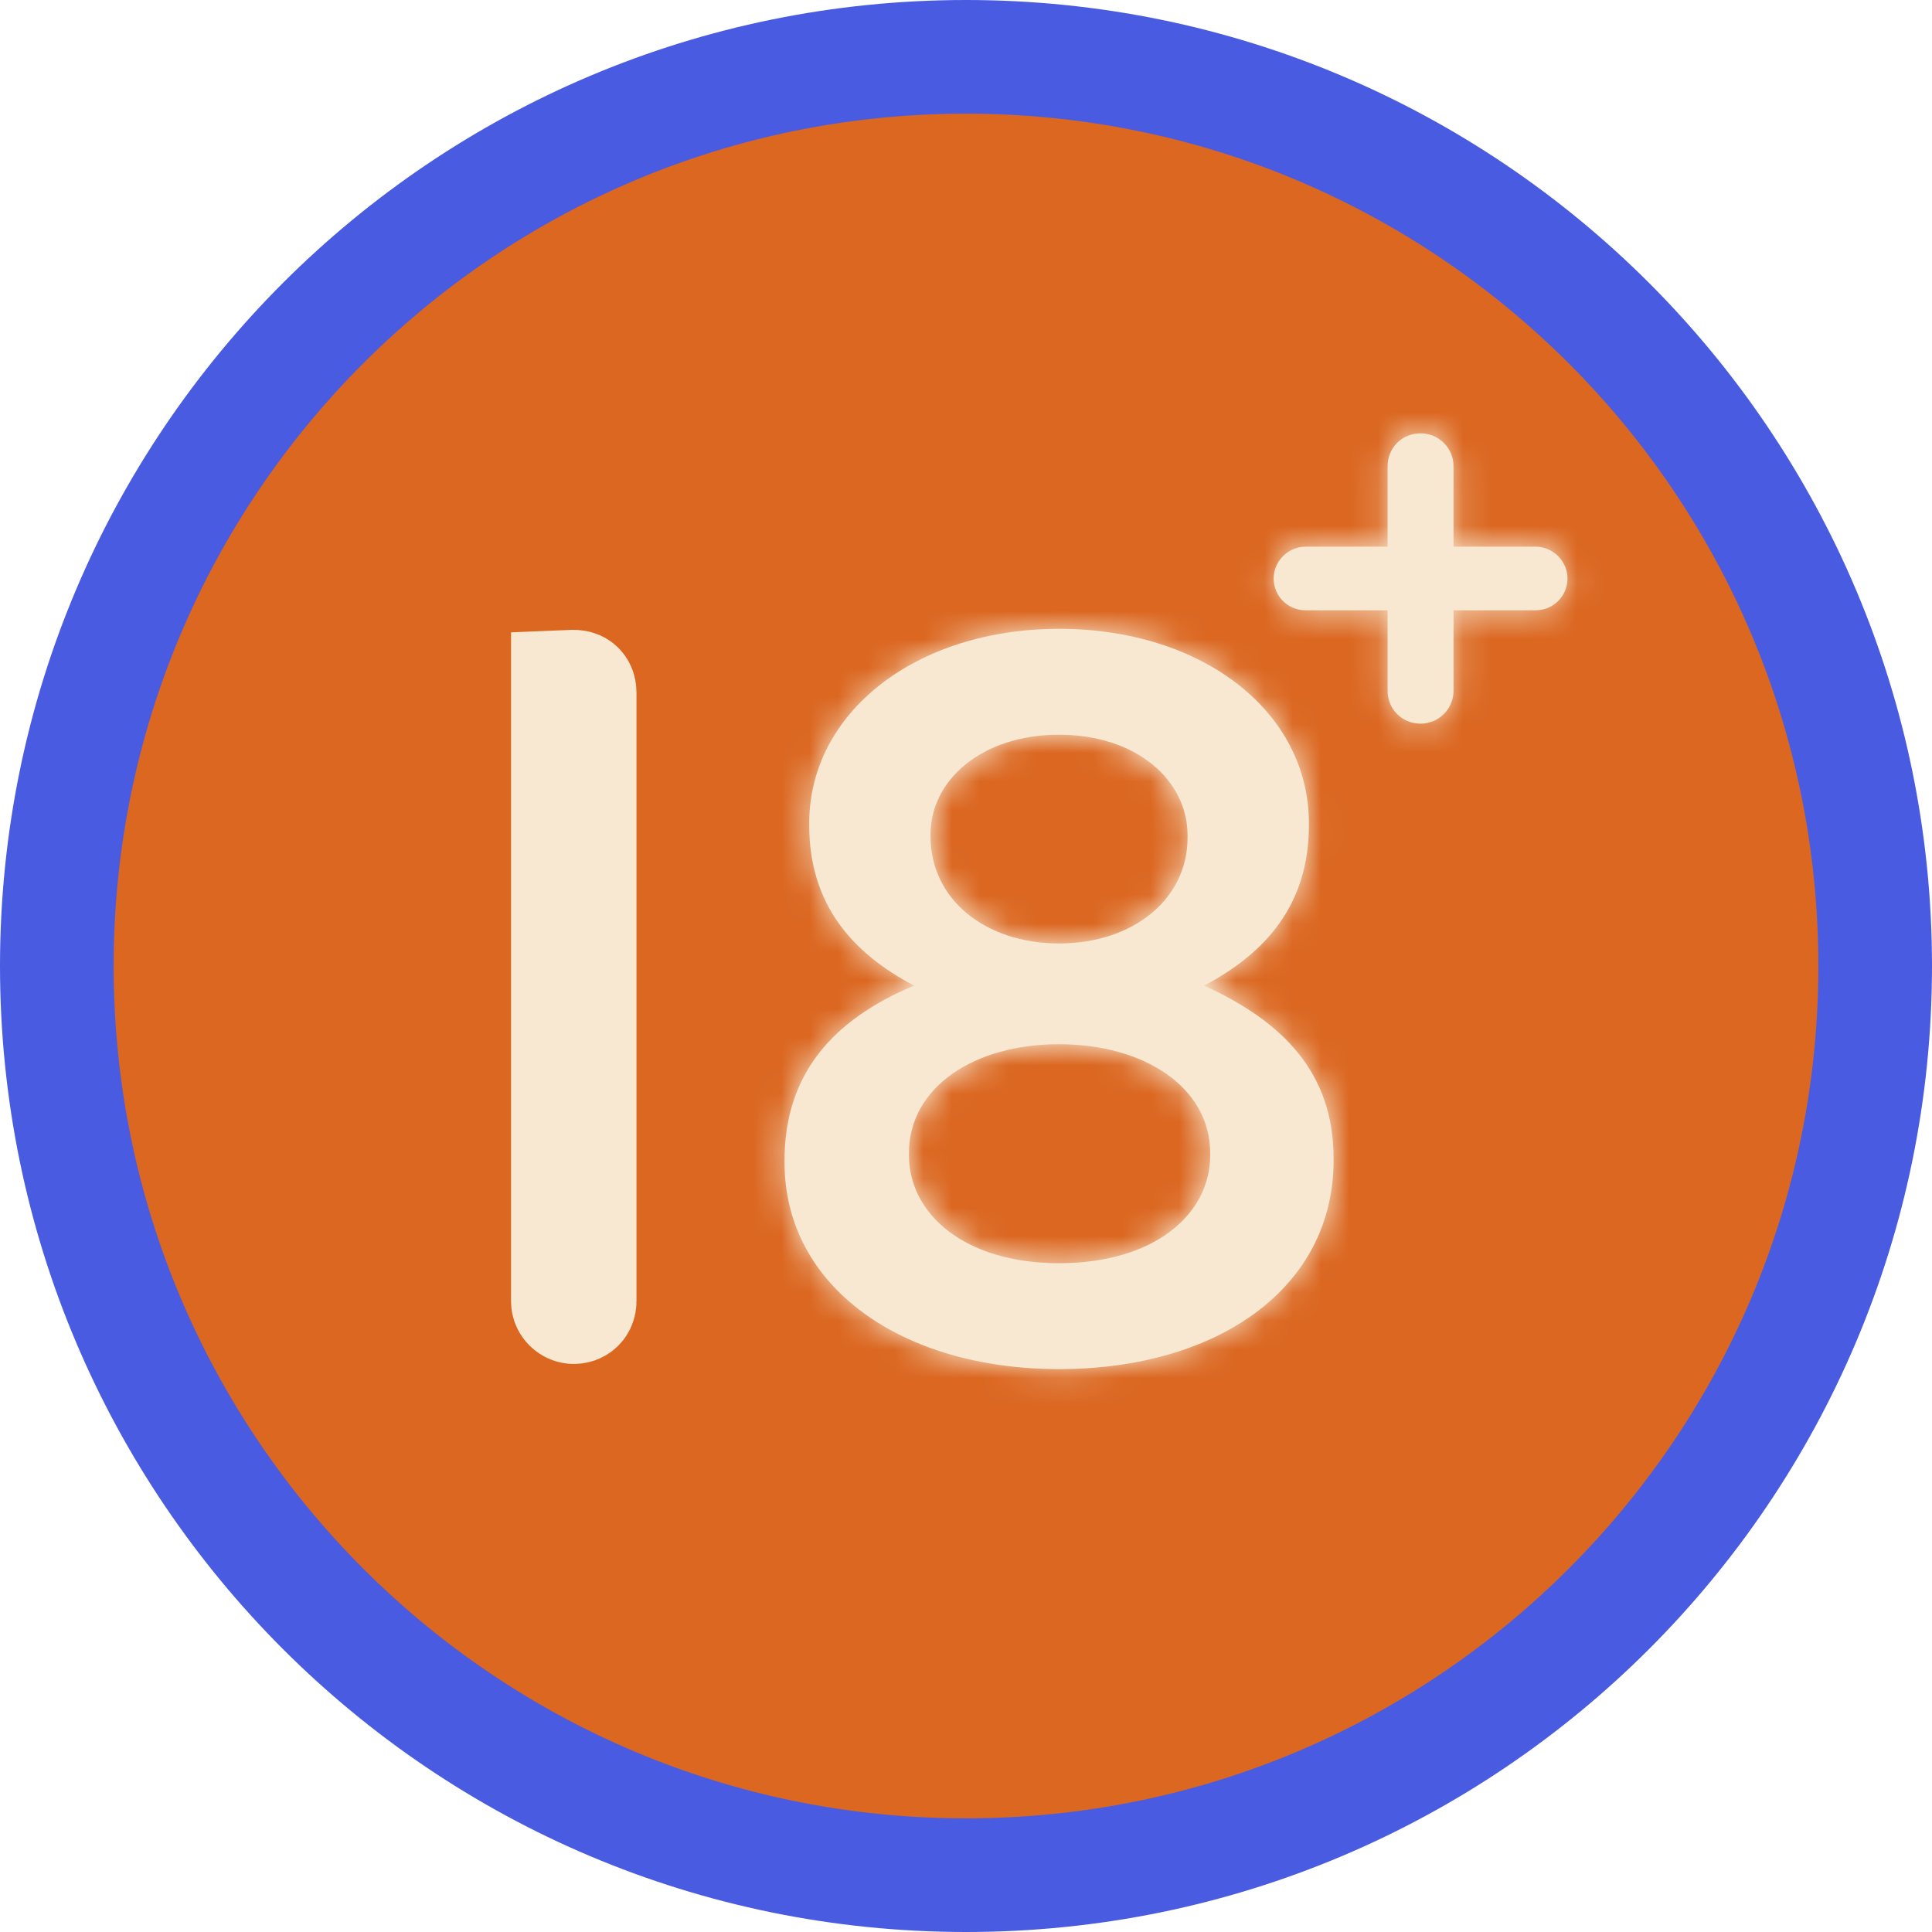
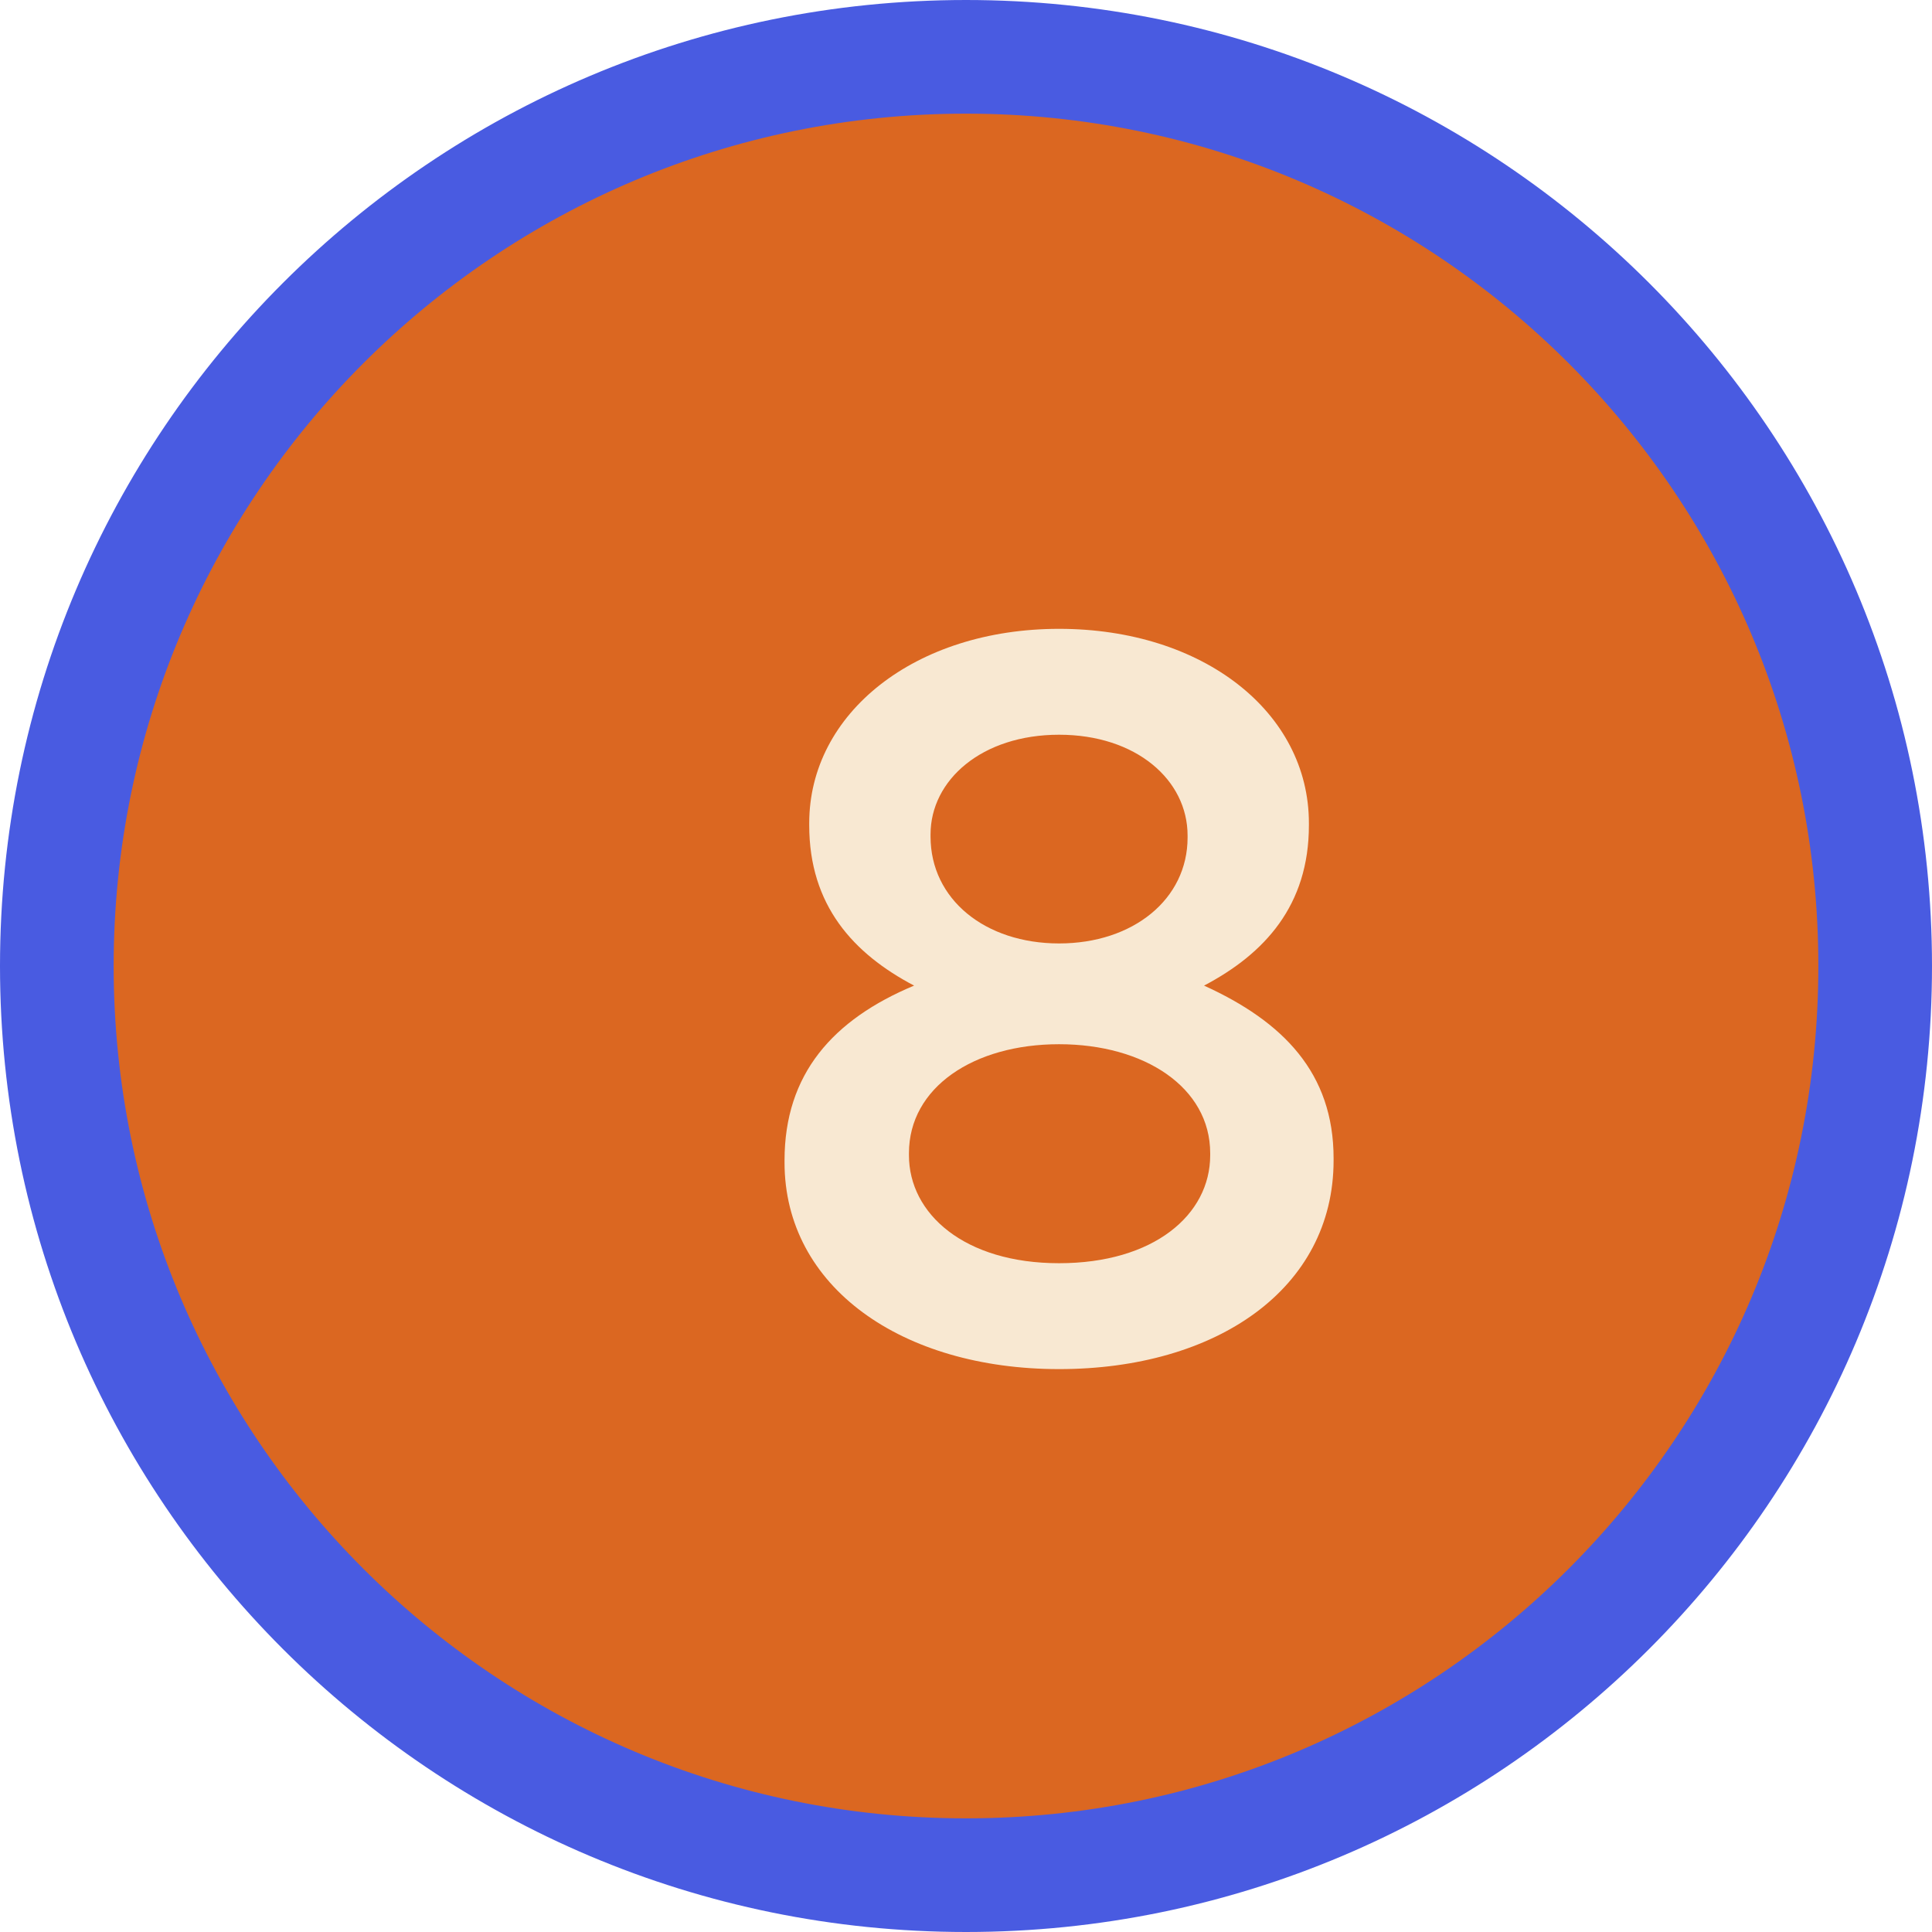
<svg xmlns="http://www.w3.org/2000/svg" width="68" height="68" viewBox="0 0 68 68" fill="none">
  <circle cx="34" cy="34" r="32" fill="#DB6721" />
  <path d="M34 66C51.673 66 66 51.673 66 34C66 16.327 51.673 2 34 2C16.327 2 2 16.327 2 34C2 51.673 16.327 66 34 66Z" stroke="#495BE1" stroke-width="4" stroke-miterlimit="10" />
-   <path d="M19.987 26.692L19.987 24.172C20.034 24.17 20.078 24.169 20.122 24.169H20.195C20.252 24.169 20.287 24.179 20.305 24.187C20.325 24.196 20.34 24.206 20.351 24.217C20.37 24.236 20.402 24.281 20.402 24.376V45.8C20.402 45.873 20.377 45.919 20.346 45.95C20.314 45.981 20.268 46.007 20.195 46.007C20.15 46.007 20.096 45.989 20.049 45.943C20.006 45.899 19.987 45.852 19.987 45.8L19.987 26.692Z" fill="#F8E8D2" stroke="#F8E8D2" stroke-width="4" />
  <mask id="path-4-inside-1_12_263" fill="white">
-     <path d="M27.613 40.914V40.842C27.613 37.802 29.314 35.884 32.173 34.69C30.038 33.568 28.482 31.867 28.482 29.045V28.972C28.482 25.1 32.209 22.133 37.276 22.133C42.342 22.133 46.069 25.064 46.069 28.972V29.045C46.069 31.867 44.513 33.568 42.378 34.69C45.164 35.956 46.938 37.766 46.938 40.77V40.842C46.938 45.365 42.812 48.188 37.276 48.188C31.739 48.188 27.613 45.293 27.613 40.914ZM42.595 40.661V40.589C42.595 38.273 40.279 36.753 37.276 36.753C34.272 36.753 31.992 38.273 31.992 40.589V40.661C31.992 42.724 33.946 44.461 37.276 44.461C40.605 44.461 42.595 42.76 42.595 40.661ZM41.799 29.479V29.407C41.799 27.452 39.989 25.86 37.276 25.86C34.561 25.86 32.752 27.452 32.752 29.37V29.443C32.752 31.65 34.67 33.206 37.276 33.206C39.881 33.206 41.799 31.65 41.799 29.479Z" />
-   </mask>
+     </mask>
  <path d="M27.613 40.914V40.842C27.613 37.802 29.314 35.884 32.173 34.69C30.038 33.568 28.482 31.867 28.482 29.045V28.972C28.482 25.1 32.209 22.133 37.276 22.133C42.342 22.133 46.069 25.064 46.069 28.972V29.045C46.069 31.867 44.513 33.568 42.378 34.69C45.164 35.956 46.938 37.766 46.938 40.77V40.842C46.938 45.365 42.812 48.188 37.276 48.188C31.739 48.188 27.613 45.293 27.613 40.914ZM42.595 40.661V40.589C42.595 38.273 40.279 36.753 37.276 36.753C34.272 36.753 31.992 38.273 31.992 40.589V40.661C31.992 42.724 33.946 44.461 37.276 44.461C40.605 44.461 42.595 42.76 42.595 40.661ZM41.799 29.479V29.407C41.799 27.452 39.989 25.86 37.276 25.86C34.561 25.86 32.752 27.452 32.752 29.37V29.443C32.752 31.65 34.67 33.206 37.276 33.206C39.881 33.206 41.799 31.65 41.799 29.479Z" fill="#F8E8D2" />
-   <path d="M32.173 34.69L33.715 38.381L41.56 35.104L34.033 31.149L32.173 34.69ZM42.378 34.69L40.517 31.149L33.284 34.95L40.723 38.331L42.378 34.69ZM37.276 48.188V44.188V48.188ZM37.276 33.206L37.276 29.206H37.276V33.206ZM31.613 40.914V40.842H23.613V40.914H31.613ZM31.613 40.842C31.613 40.125 31.793 39.769 31.982 39.526C32.216 39.224 32.704 38.803 33.715 38.381L30.631 30.999C28.783 31.771 26.992 32.906 25.661 34.622C24.284 36.396 23.613 38.519 23.613 40.842H31.613ZM34.033 31.149C33.329 30.779 32.967 30.44 32.782 30.18C32.634 29.974 32.482 29.664 32.482 29.045H24.482C24.482 31.248 25.108 33.2 26.272 34.83C27.398 36.407 28.882 37.479 30.312 38.231L34.033 31.149ZM32.482 29.045V28.972H24.482V29.045H32.482ZM32.482 28.972C32.482 28.422 32.718 27.819 33.445 27.25C34.206 26.654 35.5 26.133 37.276 26.133V18.133C30.965 18.133 24.482 22.036 24.482 28.972H32.482ZM37.276 26.133C39.063 26.133 40.356 26.651 41.111 27.24C41.827 27.799 42.069 28.397 42.069 28.972H50.069C50.069 21.988 43.571 18.133 37.276 18.133V26.133ZM42.069 28.972V29.045H50.069V28.972H42.069ZM42.069 29.045C42.069 29.664 41.917 29.974 41.769 30.18C41.584 30.44 41.222 30.779 40.517 31.149L44.239 38.231C45.669 37.479 47.153 36.407 48.279 34.83C49.443 33.2 50.069 31.248 50.069 29.045H42.069ZM40.723 38.331C41.791 38.817 42.324 39.259 42.583 39.582C42.777 39.824 42.938 40.133 42.938 40.77H50.938C50.938 38.402 50.211 36.305 48.822 34.574C47.498 32.926 45.751 31.829 44.033 31.049L40.723 38.331ZM42.938 40.77V40.842H50.938V40.77H42.938ZM42.938 40.842C42.938 41.739 42.588 42.417 41.809 42.992C40.933 43.638 39.412 44.188 37.276 44.188V52.188C40.675 52.188 43.986 51.327 46.557 49.431C49.224 47.463 50.938 44.469 50.938 40.842H42.938ZM37.276 44.188C35.161 44.188 33.633 43.63 32.742 42.974C31.931 42.376 31.613 41.703 31.613 40.914H23.613C23.613 44.505 25.358 47.468 27.994 49.412C30.551 51.298 33.853 52.188 37.276 52.188V44.188ZM46.595 40.661V40.589H38.595V40.661H46.595ZM46.595 40.589C46.595 37.929 45.208 35.825 43.359 34.527C41.586 33.284 39.403 32.753 37.276 32.753V40.753C38.152 40.753 38.628 40.981 38.765 41.077C38.819 41.115 38.768 41.094 38.702 40.977C38.629 40.847 38.595 40.7 38.595 40.589H46.595ZM37.276 32.753C35.148 32.753 32.965 33.285 31.196 34.538C29.346 35.847 27.992 37.954 27.992 40.589H35.992C35.992 40.688 35.962 40.829 35.89 40.958C35.825 41.075 35.772 41.1 35.819 41.066C35.941 40.98 36.4 40.753 37.276 40.753V32.753ZM27.992 40.589V40.661H35.992V40.589H27.992ZM27.992 40.661C27.992 45.862 32.798 48.461 37.276 48.461V40.461C36.279 40.461 35.872 40.2 35.816 40.157C35.791 40.139 35.842 40.172 35.899 40.281C35.959 40.395 35.992 40.532 35.992 40.661H27.992ZM37.276 48.461C41.685 48.461 46.595 45.95 46.595 40.661H38.595C38.595 40.539 38.627 40.401 38.69 40.281C38.75 40.167 38.804 40.132 38.779 40.152C38.715 40.2 38.292 40.461 37.276 40.461V48.461ZM45.799 29.479V29.407H37.799V29.479H45.799ZM45.799 29.407C45.799 24.503 41.377 21.86 37.276 21.86V29.86C37.864 29.86 38.064 30.03 38.035 30.007C38.019 29.994 37.956 29.937 37.896 29.817C37.834 29.693 37.799 29.547 37.799 29.407H45.799ZM37.276 21.86C33.202 21.86 28.752 24.48 28.752 29.37H36.752C36.752 29.532 36.711 29.69 36.646 29.819C36.583 29.943 36.519 30 36.506 30.011C36.481 30.031 36.687 29.86 37.276 29.86V21.86ZM28.752 29.37V29.443H36.752V29.37H28.752ZM28.752 29.443C28.752 34.541 33.211 37.206 37.276 37.206V29.206C36.748 29.206 36.562 29.05 36.584 29.068C36.598 29.08 36.649 29.128 36.694 29.221C36.741 29.319 36.752 29.404 36.752 29.443H28.752ZM37.275 37.206C41.312 37.206 45.799 34.564 45.799 29.479H37.799C37.799 29.421 37.815 29.323 37.865 29.221C37.913 29.123 37.965 29.074 37.977 29.064C37.995 29.05 37.803 29.206 37.276 29.206L37.275 37.206Z" fill="#F8E8D2" mask="url(#path-4-inside-1_12_263)" />
  <mask id="path-6-inside-2_12_263" fill="white">
    <path d="M48.839 21.48H45.948C45.338 21.48 44.829 20.991 44.829 20.36C44.829 19.75 45.338 19.241 45.948 19.241H48.839V16.411C48.839 15.759 49.348 15.251 49.999 15.251C50.63 15.251 51.16 15.76 51.16 16.411V19.241H54.05C54.661 19.241 55.17 19.75 55.17 20.36C55.17 20.991 54.661 21.48 54.05 21.48H51.16V24.309C51.16 24.961 50.63 25.47 49.999 25.47C49.348 25.47 48.839 24.961 48.839 24.309V21.48Z" />
  </mask>
-   <path d="M48.839 21.48H45.948C45.338 21.48 44.829 20.991 44.829 20.36C44.829 19.75 45.338 19.241 45.948 19.241H48.839V16.411C48.839 15.759 49.348 15.251 49.999 15.251C50.63 15.251 51.16 15.76 51.16 16.411V19.241H54.05C54.661 19.241 55.17 19.75 55.17 20.36C55.17 20.991 54.661 21.48 54.05 21.48H51.16V24.309C51.16 24.961 50.63 25.47 49.999 25.47C49.348 25.47 48.839 24.961 48.839 24.309V21.48Z" fill="#F8E8D2" />
-   <path d="M48.839 21.48H52.839V17.48H48.839V21.48ZM48.839 19.241V23.241H52.839V19.241H48.839ZM51.16 19.241H47.16V23.241H51.16V19.241ZM51.16 21.48V17.48H47.16V21.48H51.16ZM48.839 17.48H45.948V25.48H48.839V17.48ZM45.948 17.48C47.499 17.48 48.829 18.735 48.829 20.36H40.829C40.829 23.248 43.176 25.48 45.948 25.48V17.48ZM48.829 20.36C48.829 21.959 47.547 23.241 45.948 23.241V15.241C43.129 15.241 40.829 17.54 40.829 20.36H48.829ZM45.948 23.241H48.839V15.241H45.948V23.241ZM52.839 19.241V16.411H44.839V19.241H52.839ZM52.839 16.411C52.839 17.969 51.557 19.251 49.999 19.251V11.251C47.139 11.251 44.839 13.55 44.839 16.411H52.839ZM49.999 19.251C48.467 19.251 47.16 18.014 47.16 16.411H55.16C55.16 13.505 52.794 11.251 49.999 11.251V19.251ZM47.16 16.411V19.241H55.16V16.411H47.16ZM51.16 23.241H54.05V15.241H51.16V23.241ZM54.05 23.241C52.452 23.241 51.17 21.959 51.17 20.36H59.17C59.17 17.541 56.87 15.241 54.05 15.241V23.241ZM51.17 20.36C51.17 18.735 52.499 17.48 54.05 17.48V25.48C56.823 25.48 59.17 23.248 59.17 20.36H51.17ZM54.05 17.48H51.16V25.48H54.05V17.48ZM47.16 21.48V24.309H55.16V21.48H47.16ZM47.16 24.309C47.16 22.706 48.467 21.47 49.999 21.47V29.47C52.794 29.47 55.16 27.216 55.16 24.309H47.16ZM49.999 21.47C51.557 21.47 52.839 22.752 52.839 24.309H44.839C44.839 27.17 47.139 29.47 49.999 29.47V21.47ZM52.839 24.309V21.48H44.839V24.309H52.839Z" fill="#F8E8D2" mask="url(#path-6-inside-2_12_263)" />
</svg>